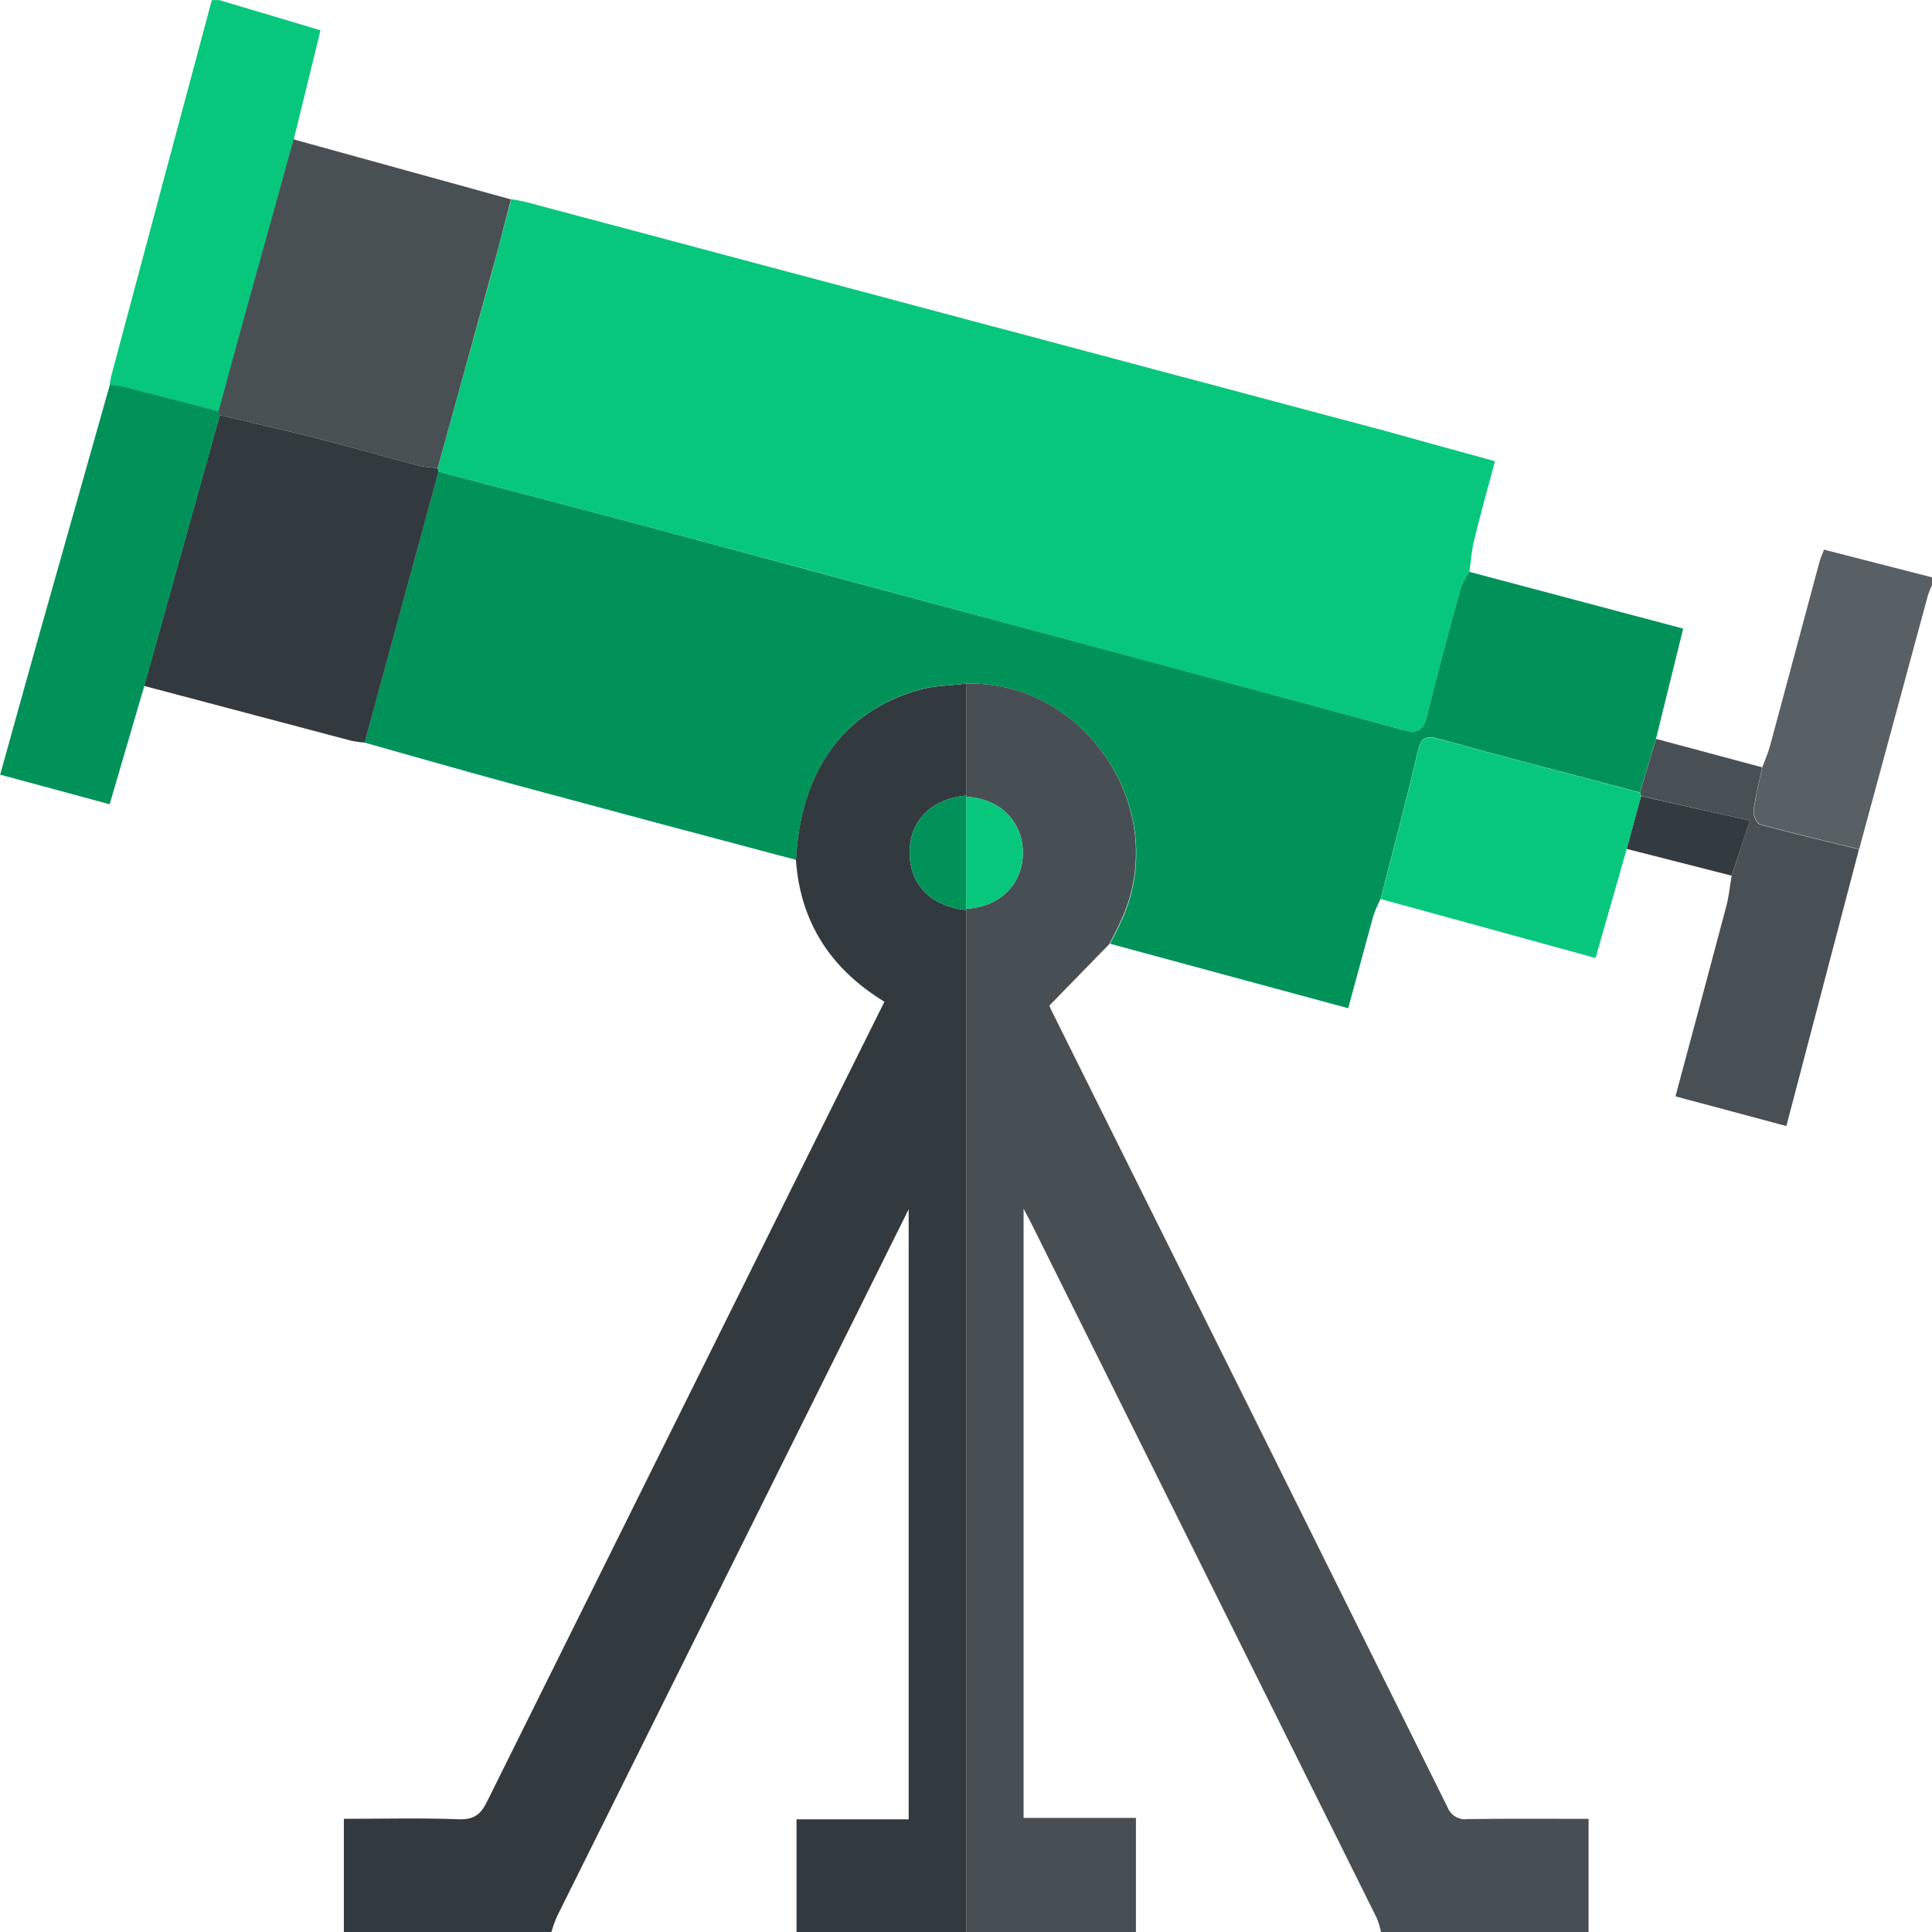
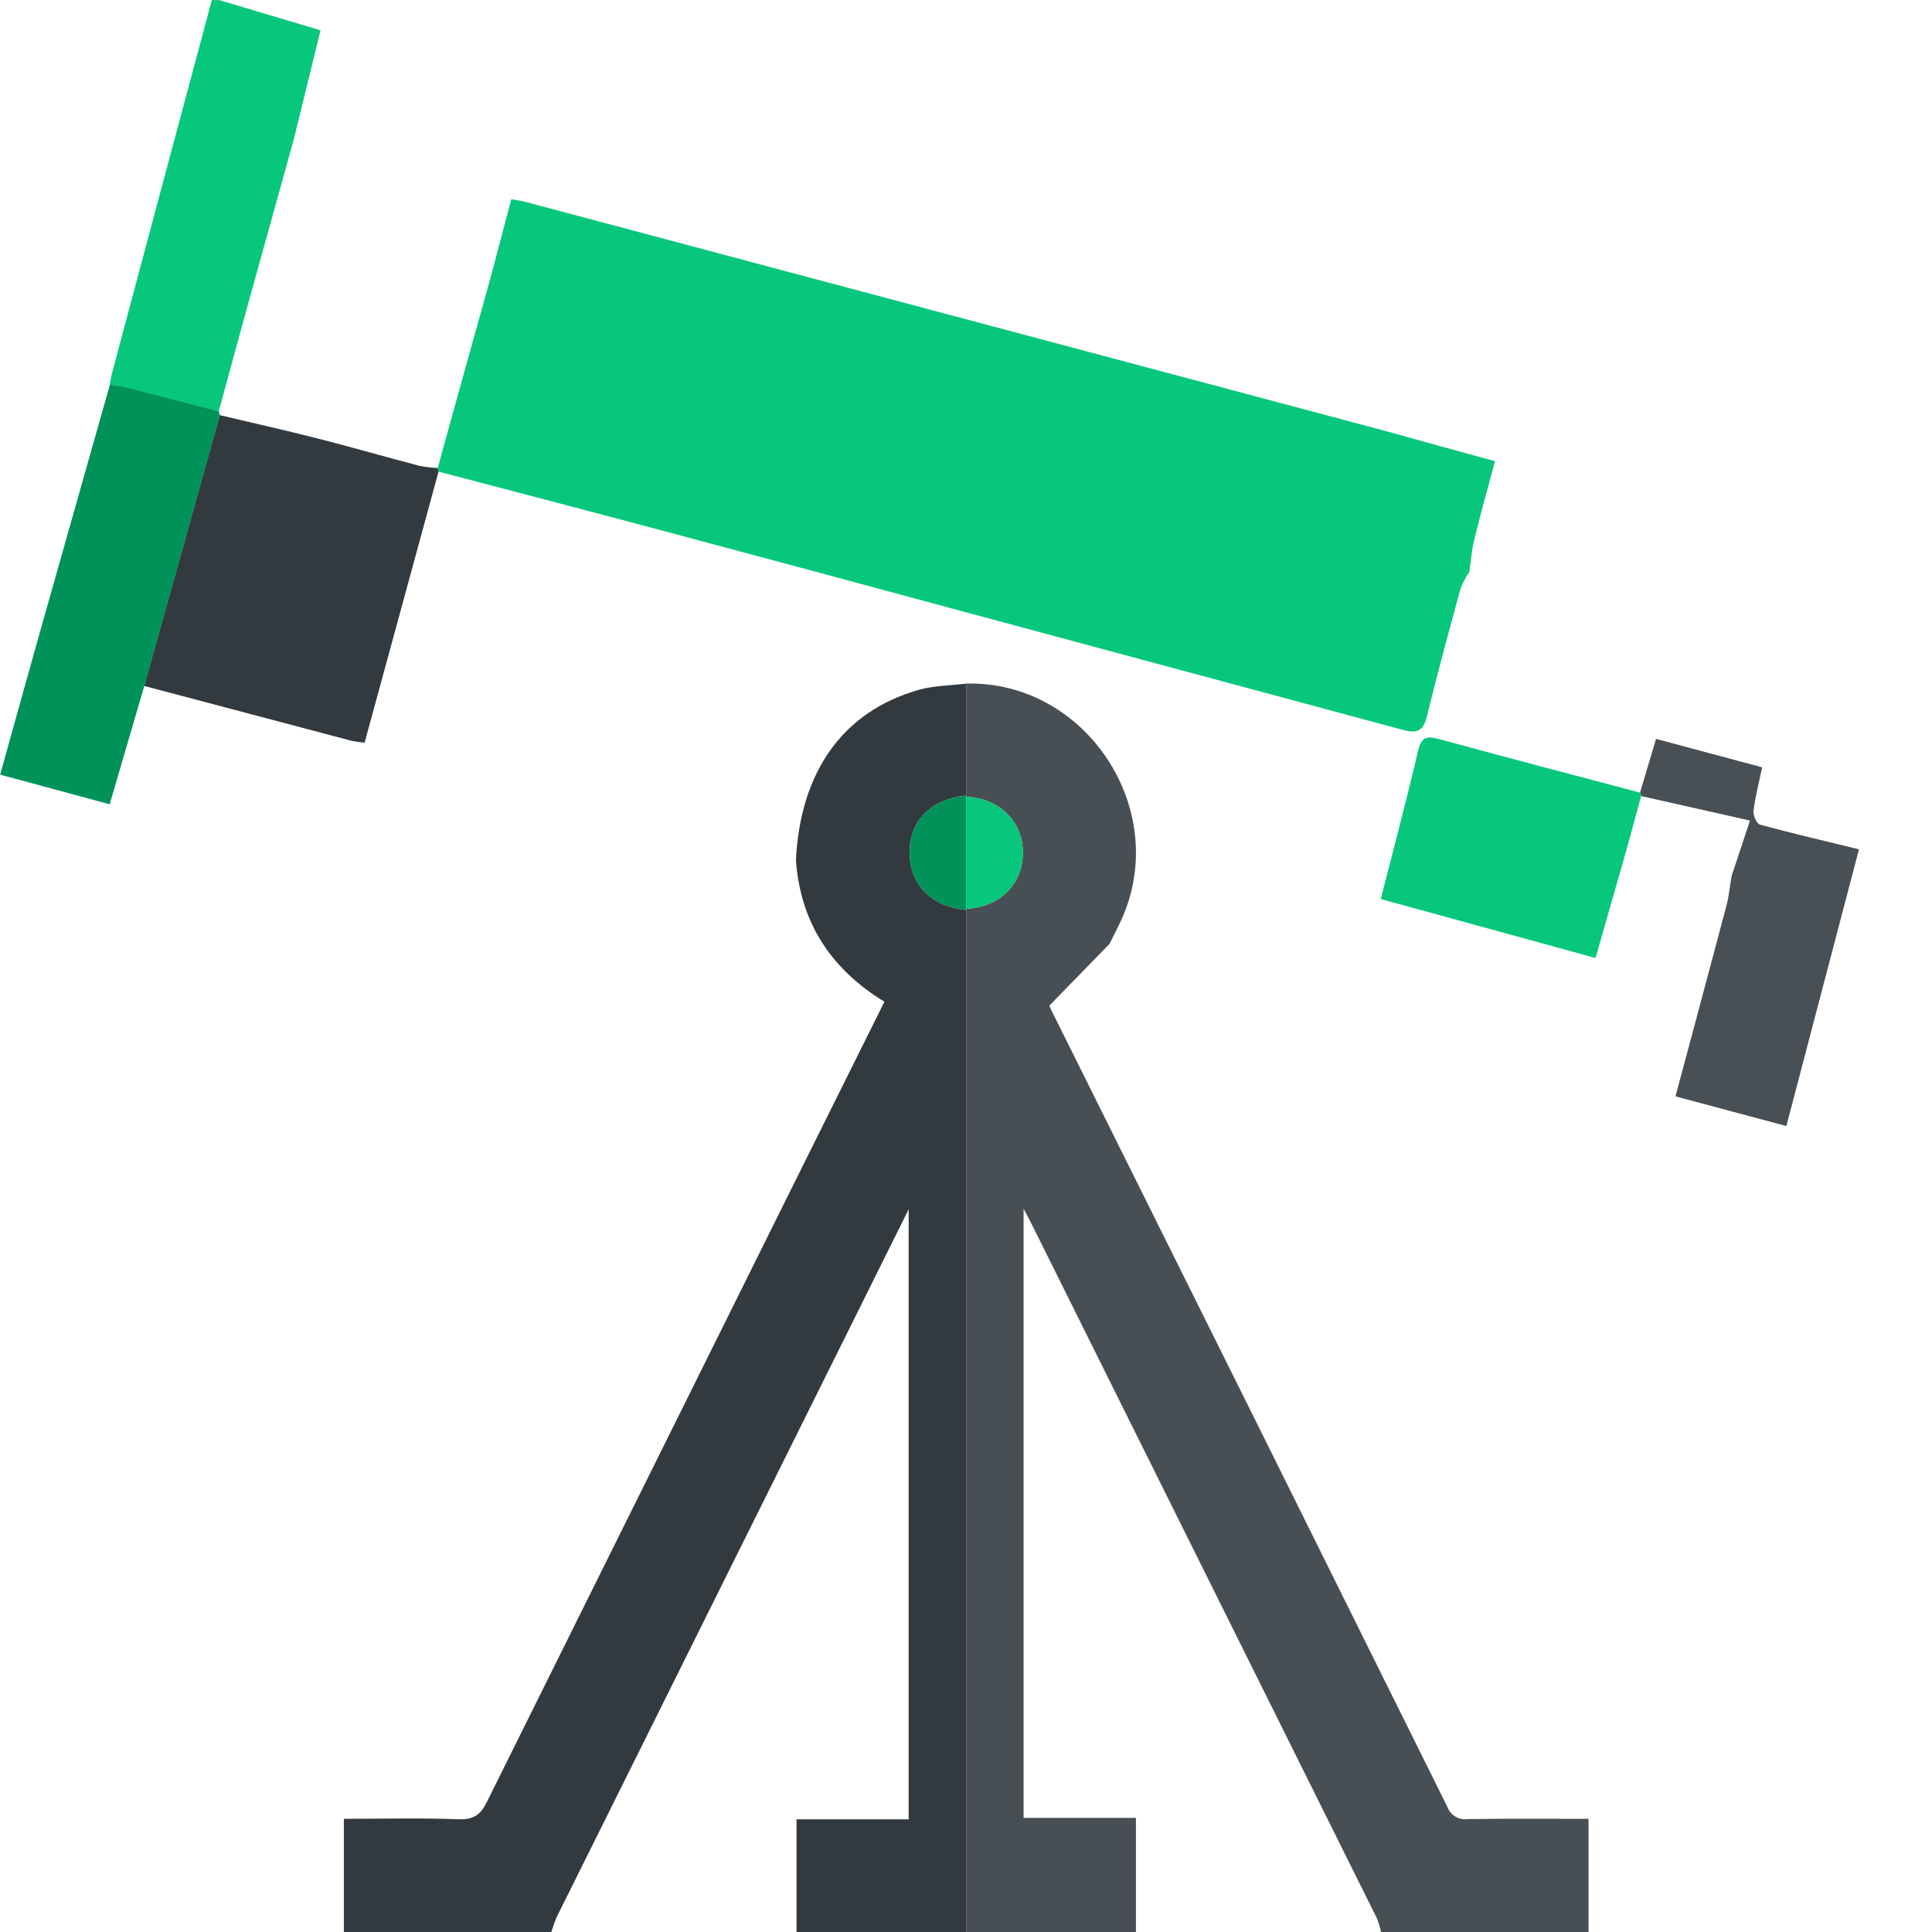
<svg xmlns="http://www.w3.org/2000/svg" width="68" height="68" viewBox="0 0 68 68" fill="none">
  <g clip-path="url(#clip0_1_610)">
    <path d="M28.014 30.271C28.17 32.461 29.232 34.096 31.128 35.259C30.27 36.986 29.42 38.693 28.572 40.395C24.759 48.068 20.948 55.742 17.14 63.415C16.92 63.862 16.679 64.051 16.152 64.032C14.831 63.982 13.506 64.016 12.103 64.016V68H19.405C19.462 67.814 19.528 67.631 19.604 67.453C23.063 60.493 26.524 53.535 29.988 46.576C30.628 45.287 31.267 43.998 31.982 42.562V64.035H28.035V68H34.011V32.031C32.769 31.898 32.021 31.145 32.017 30.014C32.014 28.882 32.774 28.123 34.011 28C34.011 26.689 34.011 25.375 34.011 24.06C33.447 24.131 32.861 24.129 32.32 24.285C29.667 25.048 28.171 27.154 28.014 30.271Z" fill="#333A3F" />
    <path d="M34.007 24.06C34.007 25.374 34.007 26.688 34.007 28V28.047C35.165 28.094 35.983 28.889 36.001 29.982C36.019 31.103 35.192 31.93 34.007 31.985V32.031V68H39.981V63.984H36.027V42.544C36.175 42.824 36.244 42.95 36.306 43.075C40.36 51.221 44.411 59.367 48.46 67.513C48.523 67.671 48.573 67.835 48.609 68.002H55.912V64.017C54.471 64.017 53.074 64.005 51.654 64.026C51.505 64.047 51.354 64.016 51.225 63.939C51.096 63.861 50.997 63.742 50.945 63.601C46.308 54.254 41.663 44.91 37.01 35.569C36.981 35.512 36.956 35.453 36.936 35.392L39.05 33.223C39.195 32.929 39.352 32.636 39.485 32.337C41.211 28.475 38.211 23.951 34.007 24.06Z" fill="#484F54" />
    <path d="M10.341 4.902C10.65 3.644 10.958 2.385 11.281 1.066L7.721 0.004H7.455C6.273 4.409 5.094 8.815 3.92 13.219C3.892 13.325 3.881 13.435 3.861 13.543C4.055 13.573 4.253 13.588 4.445 13.637C5.531 13.913 6.614 14.198 7.698 14.48C8.015 13.315 8.333 12.15 8.652 10.986C9.213 8.957 9.776 6.929 10.341 4.902Z" fill="#07C77C" />
-     <path d="M68 20.32L64.199 19.346C64.132 19.523 64.059 19.677 64.022 19.84C63.445 21.983 62.874 24.128 62.294 26.27C62.227 26.518 62.117 26.757 62.03 27C61.923 27.51 61.79 28.018 61.725 28.535C61.705 28.689 61.836 28.985 61.952 29.017C63.106 29.33 64.273 29.603 65.437 29.886C66.245 26.904 67.052 23.922 67.86 20.94C67.901 20.819 67.951 20.701 68.007 20.586L68 20.32Z" fill="#586065" />
-     <path d="M34.007 24.06C38.211 23.958 41.21 28.475 39.506 32.332C39.373 32.633 39.217 32.925 39.071 33.217L47.452 35.486C47.759 34.365 48.047 33.293 48.339 32.226C48.41 32.023 48.495 31.826 48.595 31.636C49.033 29.913 49.496 28.195 49.897 26.463C50.012 25.966 50.164 25.872 50.652 26.006C53.002 26.656 55.363 27.265 57.721 27.891L58.285 26.005C58.599 24.732 58.914 23.458 59.243 22.125L51.713 20.125C51.59 20.303 51.489 20.494 51.41 20.694C50.998 22.201 50.585 23.704 50.214 25.226C50.085 25.757 49.84 25.815 49.359 25.684C44.346 24.323 39.331 22.973 34.312 21.634C30.614 20.639 26.916 19.644 23.219 18.65C20.625 17.958 18.029 17.282 15.432 16.598L12.83 26.137C14.58 26.628 16.329 27.133 18.085 27.609C21.396 28.503 24.708 29.388 28.019 30.265C28.177 27.149 29.672 25.043 32.322 24.28C32.858 24.128 33.443 24.128 34.007 24.06Z" fill="#009259" />
    <path d="M12.833 26.139L15.435 16.6C15.425 16.557 15.416 16.515 15.405 16.472C15.187 16.462 14.969 16.436 14.754 16.394C13.564 16.081 12.381 15.739 11.189 15.435C10.041 15.143 8.883 14.884 7.734 14.611L5.073 24.142C7.509 24.786 9.945 25.431 12.381 26.076C12.53 26.105 12.681 26.127 12.833 26.139V26.139Z" fill="#333A3F" />
    <path d="M5.079 24.142L7.739 14.611L7.704 14.477C6.62 14.195 5.536 13.91 4.451 13.634C4.259 13.584 4.06 13.57 3.867 13.54C3.027 16.504 2.189 19.469 1.352 22.435C0.905 24.028 0.465 25.61 0.006 27.265L3.86 28.308L5.079 24.142Z" fill="#009259" />
    <path d="M58.288 26.006L57.724 27.892C57.742 27.933 57.754 27.975 57.762 28.018L61.593 28.882C61.352 29.605 61.15 30.214 60.947 30.83C60.887 31.174 60.855 31.524 60.77 31.859C60.181 34.087 59.581 36.313 58.971 38.588L62.874 39.633C63.736 36.346 64.584 33.122 65.43 29.893C64.266 29.61 63.099 29.337 61.944 29.024C61.829 28.992 61.698 28.696 61.717 28.542C61.783 28.025 61.916 27.517 62.022 27.007L58.288 26.006Z" fill="#485055" />
    <path d="M57.762 28.023C57.755 27.98 57.742 27.938 57.724 27.898C55.367 27.273 53.006 26.658 50.656 26.014C50.168 25.879 50.016 25.973 49.9 26.47C49.499 28.202 49.036 29.92 48.598 31.643L56.158 33.718C56.536 32.399 56.896 31.14 57.256 29.879L57.762 28.023Z" fill="#07C77C" />
-     <path d="M57.762 28.023L57.256 29.879L60.948 30.821L61.593 28.882L57.762 28.023Z" fill="#343B40" />
    <path d="M15.405 16.472C15.416 16.515 15.425 16.557 15.436 16.6C18.032 17.283 20.629 17.96 23.223 18.652C26.922 19.64 30.619 20.635 34.316 21.636C39.332 22.984 44.348 24.334 49.363 25.686C49.844 25.817 50.088 25.764 50.218 25.227C50.589 23.71 51.002 22.203 51.413 20.696C51.493 20.495 51.594 20.305 51.717 20.127C51.773 19.741 51.798 19.348 51.894 18.973C52.112 18.077 52.364 17.188 52.62 16.232C51.309 15.877 50.039 15.523 48.765 15.169C38.682 12.481 28.598 9.794 18.513 7.11C18.336 7.064 18.158 7.043 17.995 7.011C17.756 7.909 17.523 8.806 17.286 9.701C16.654 11.961 16.027 14.219 15.405 16.472Z" fill="#07C77C" />
-     <path d="M15.405 16.472C16.03 14.216 16.653 11.961 17.275 9.708C17.52 8.822 17.752 7.916 17.984 7.018L10.845 5.047C10.668 5.001 10.504 4.951 10.334 4.902C9.771 6.929 9.208 8.956 8.645 10.983C8.324 12.147 8.006 13.311 7.691 14.476C7.703 14.523 7.714 14.567 7.727 14.611C8.878 14.884 10.033 15.142 11.182 15.434C12.374 15.739 13.557 16.081 14.747 16.394C14.964 16.436 15.184 16.462 15.405 16.472V16.472Z" fill="#485054" />
    <path d="M34.011 28C32.769 28.123 32.015 28.886 32.017 30.014C32.019 31.142 32.766 31.898 34.011 32.031V31.985V28.046V28Z" fill="#009259" />
    <path d="M34.007 28.047V31.985C35.192 31.933 36.018 31.099 36.001 29.982C35.983 28.889 35.165 28.094 34.007 28.047Z" fill="#07C77C" />
  </g>
  <defs>
    <clipPath id="clip0_1_610">
      <rect width="68" height="68" fill="white" transform="matrix(-1 0 0 1 68 0)" />
    </clipPath>
  </defs>
</svg>